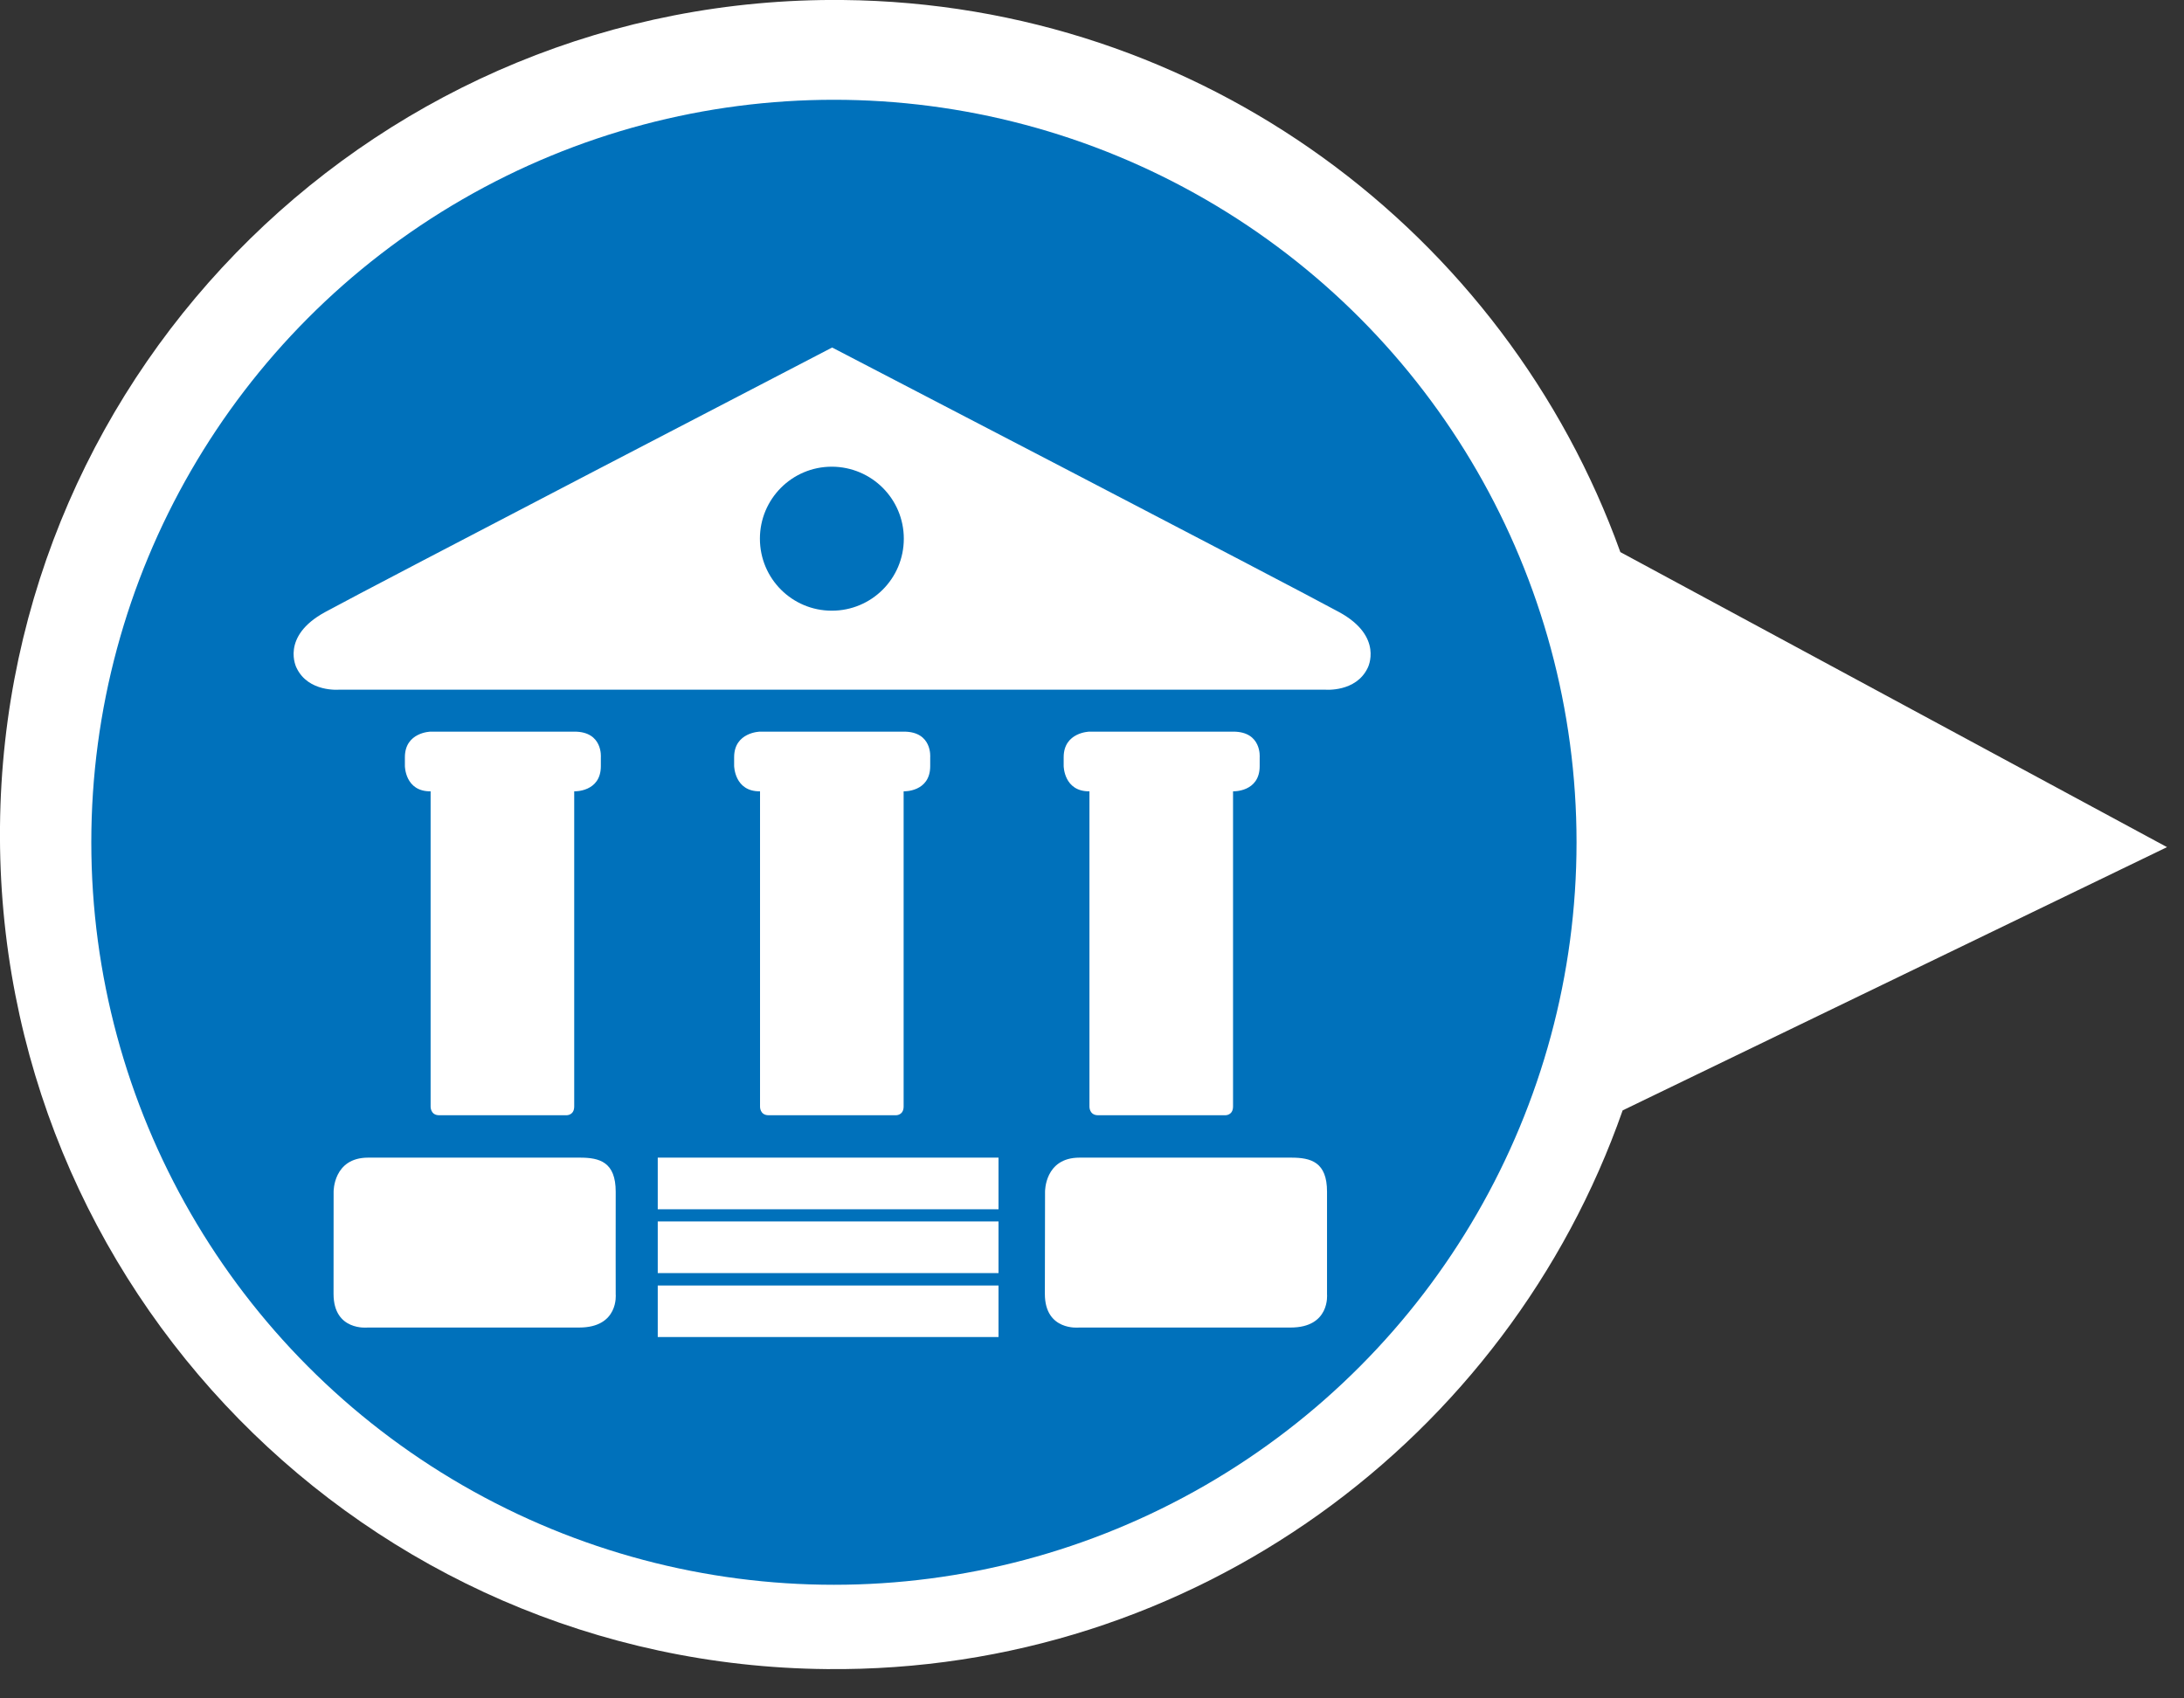
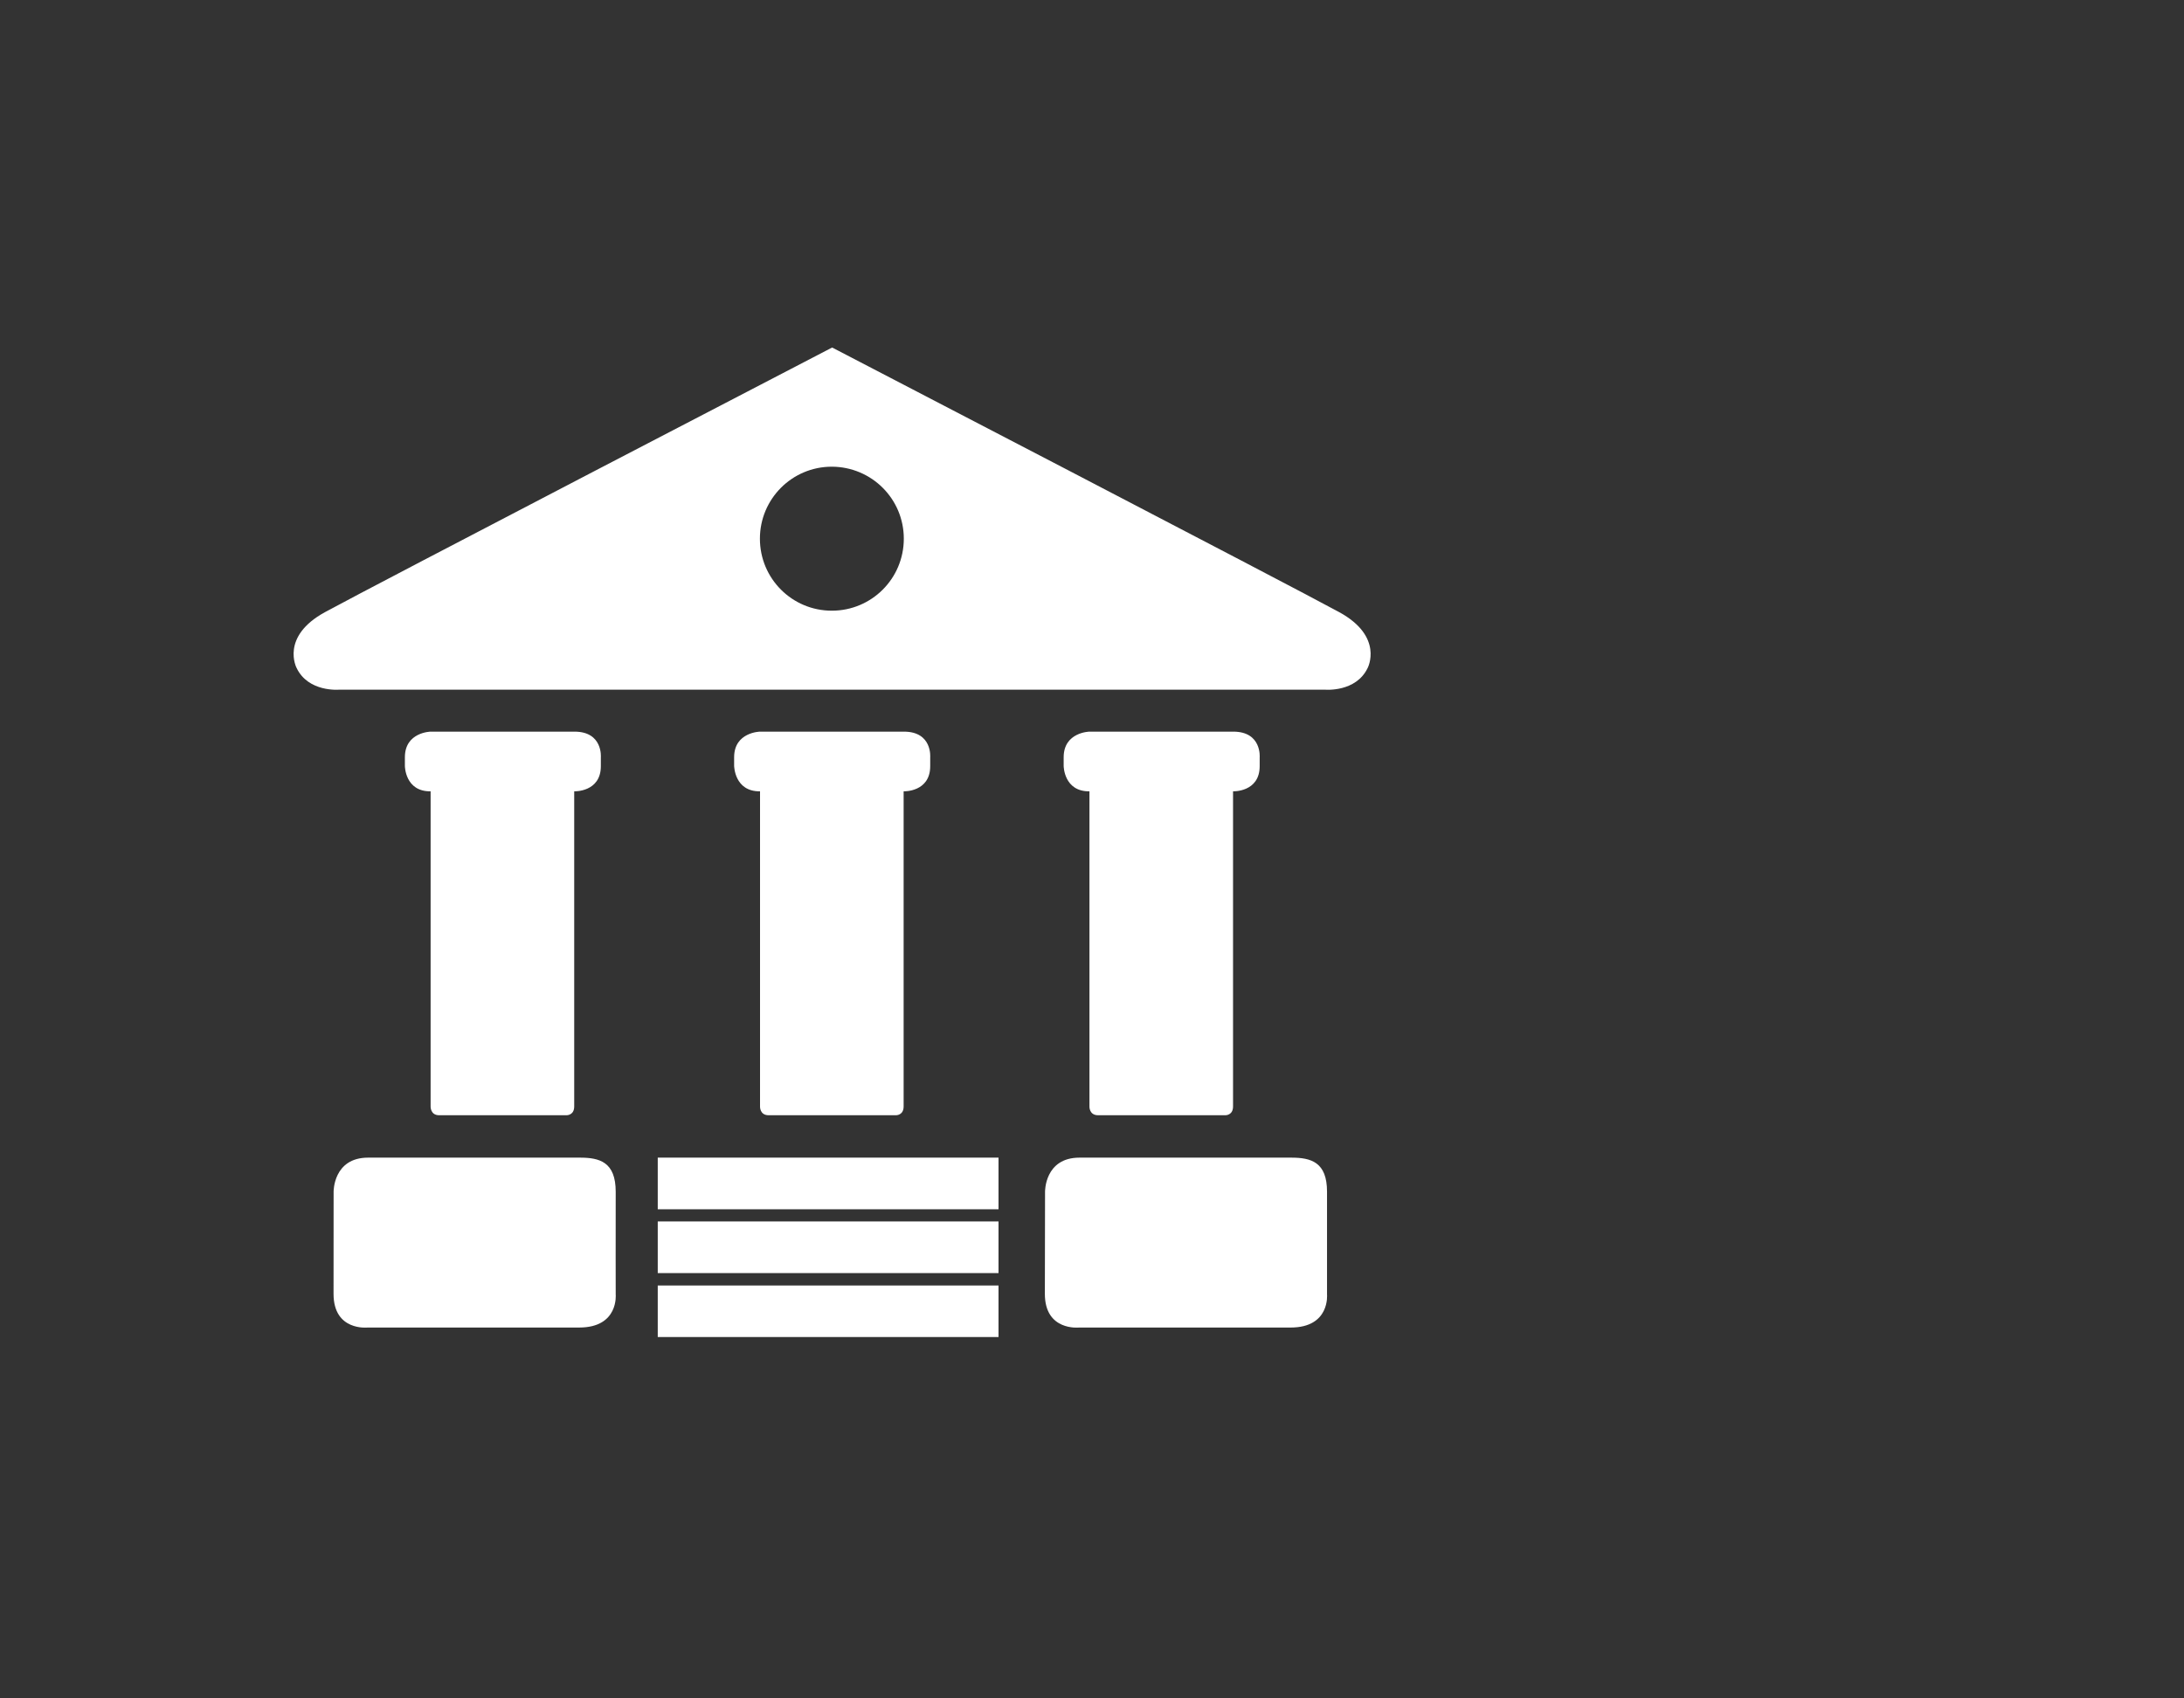
<svg xmlns="http://www.w3.org/2000/svg" version="1.1" id="Layer_1" x="0px" y="0px" width="36px" height="28px" viewBox="0 6.399 36 28" enable-background="new 0 6.399 36 28" xml:space="preserve">
  <rect x="0" y="6.399" width="36" height="28" fill="#333333" stroke="none" />
  <g id="Vanderbilt_University">
-     <path fill="#FFFFFF" d="M26.747,24.705c-1.894,5.41-7.069,9.27-13.12,9.211C6.028,33.845-0.072,27.624,0,20.026   C0.071,12.429,6.29,6.328,13.888,6.399c5.918,0.056,10.928,3.84,12.821,9.102l9.011,4.864L26.747,24.705z" />
-     <circle fill="#0071BB" cx="13.746" cy="20.285" r="12.241" />
    <path fill="#FFFFFF" d="M5.499,26.047c0,0-0.008-0.563,0.569-0.563c0.577,0,3.478,0,3.489,0c0.326,0,0.592,0.07,0.592,0.563   c-0.002,0.568,0,1.691,0,1.691s0.054,0.547-0.602,0.547H6.06c0,0-0.562,0.063-0.562-0.555C5.499,27.114,5.499,26.047,5.499,26.047z    M10.842,25.484v0.851h5.617v-0.851H10.842z M10.842,26.536v0.851h5.617v-0.851H10.842z M10.842,27.592v0.85h5.617v-0.85H10.842z    M17.223,27.73c0,0.617,0.563,0.555,0.563,0.555h3.488c0.654,0,0.6-0.547,0.6-0.547s-0.001-1.123,0-1.691   c0.001-0.492-0.266-0.563-0.591-0.563c-0.011,0-2.911,0-3.489,0c-0.577,0-0.568,0.563-0.568,0.563S17.223,27.114,17.223,27.73z    M12.528,19.445v5.199c0,0-0.004,0.141,0.141,0.141c0.143,0,2.101,0,2.101,0s0.125,0.003,0.125-0.145c0-0.146,0-5.195,0-5.195   s0.438,0.016,0.438-0.415v-0.145c0,0,0.038-0.424-0.433-0.424c-0.472,0-2.373,0-2.373,0s-0.426,0.008-0.426,0.422v0.144   C12.102,19.027,12.106,19.45,12.528,19.445z M7.098,19.445v5.199c0,0-0.003,0.141,0.14,0.141c0.144,0,2.102,0,2.102,0   s0.125,0.003,0.125-0.145c0-0.146,0-5.195,0-5.195s0.439,0.016,0.439-0.415v-0.145c0,0,0.037-0.424-0.434-0.424   c-0.472,0-2.372,0-2.372,0s-0.424,0.008-0.424,0.422v0.144C6.674,19.027,6.676,19.45,7.098,19.445z M17.958,19.445v5.199   c0,0-0.004,0.141,0.142,0.141c0.143,0,2.1,0,2.1,0s0.125,0.003,0.125-0.145c0-0.146,0-5.195,0-5.195s0.439,0.016,0.439-0.415   v-0.145c0,0,0.037-0.424-0.435-0.424s-2.371,0-2.371,0s-0.425,0.008-0.425,0.422v0.144C17.533,19.027,17.536,19.45,17.958,19.445z    M13.719,17.769h7.646h0.477c0,0,0.508,0.047,0.702-0.358c0,0,0.272-0.515-0.469-0.92c-0.74-0.406-8.355-4.361-8.355-4.361h-0.007   c0,0-7.616,3.955-8.356,4.361c-0.742,0.405-0.468,0.92-0.468,0.92c0.194,0.405,0.702,0.358,0.702,0.358h0.476h7.646H13.719z    M14.898,15.28c0,0.656-0.529,1.187-1.187,1.187c-0.655,0-1.185-0.53-1.185-1.187c0-0.655,0.529-1.187,1.185-1.187   C14.369,14.095,14.898,14.625,14.898,15.28z" />
  </g>
</svg>